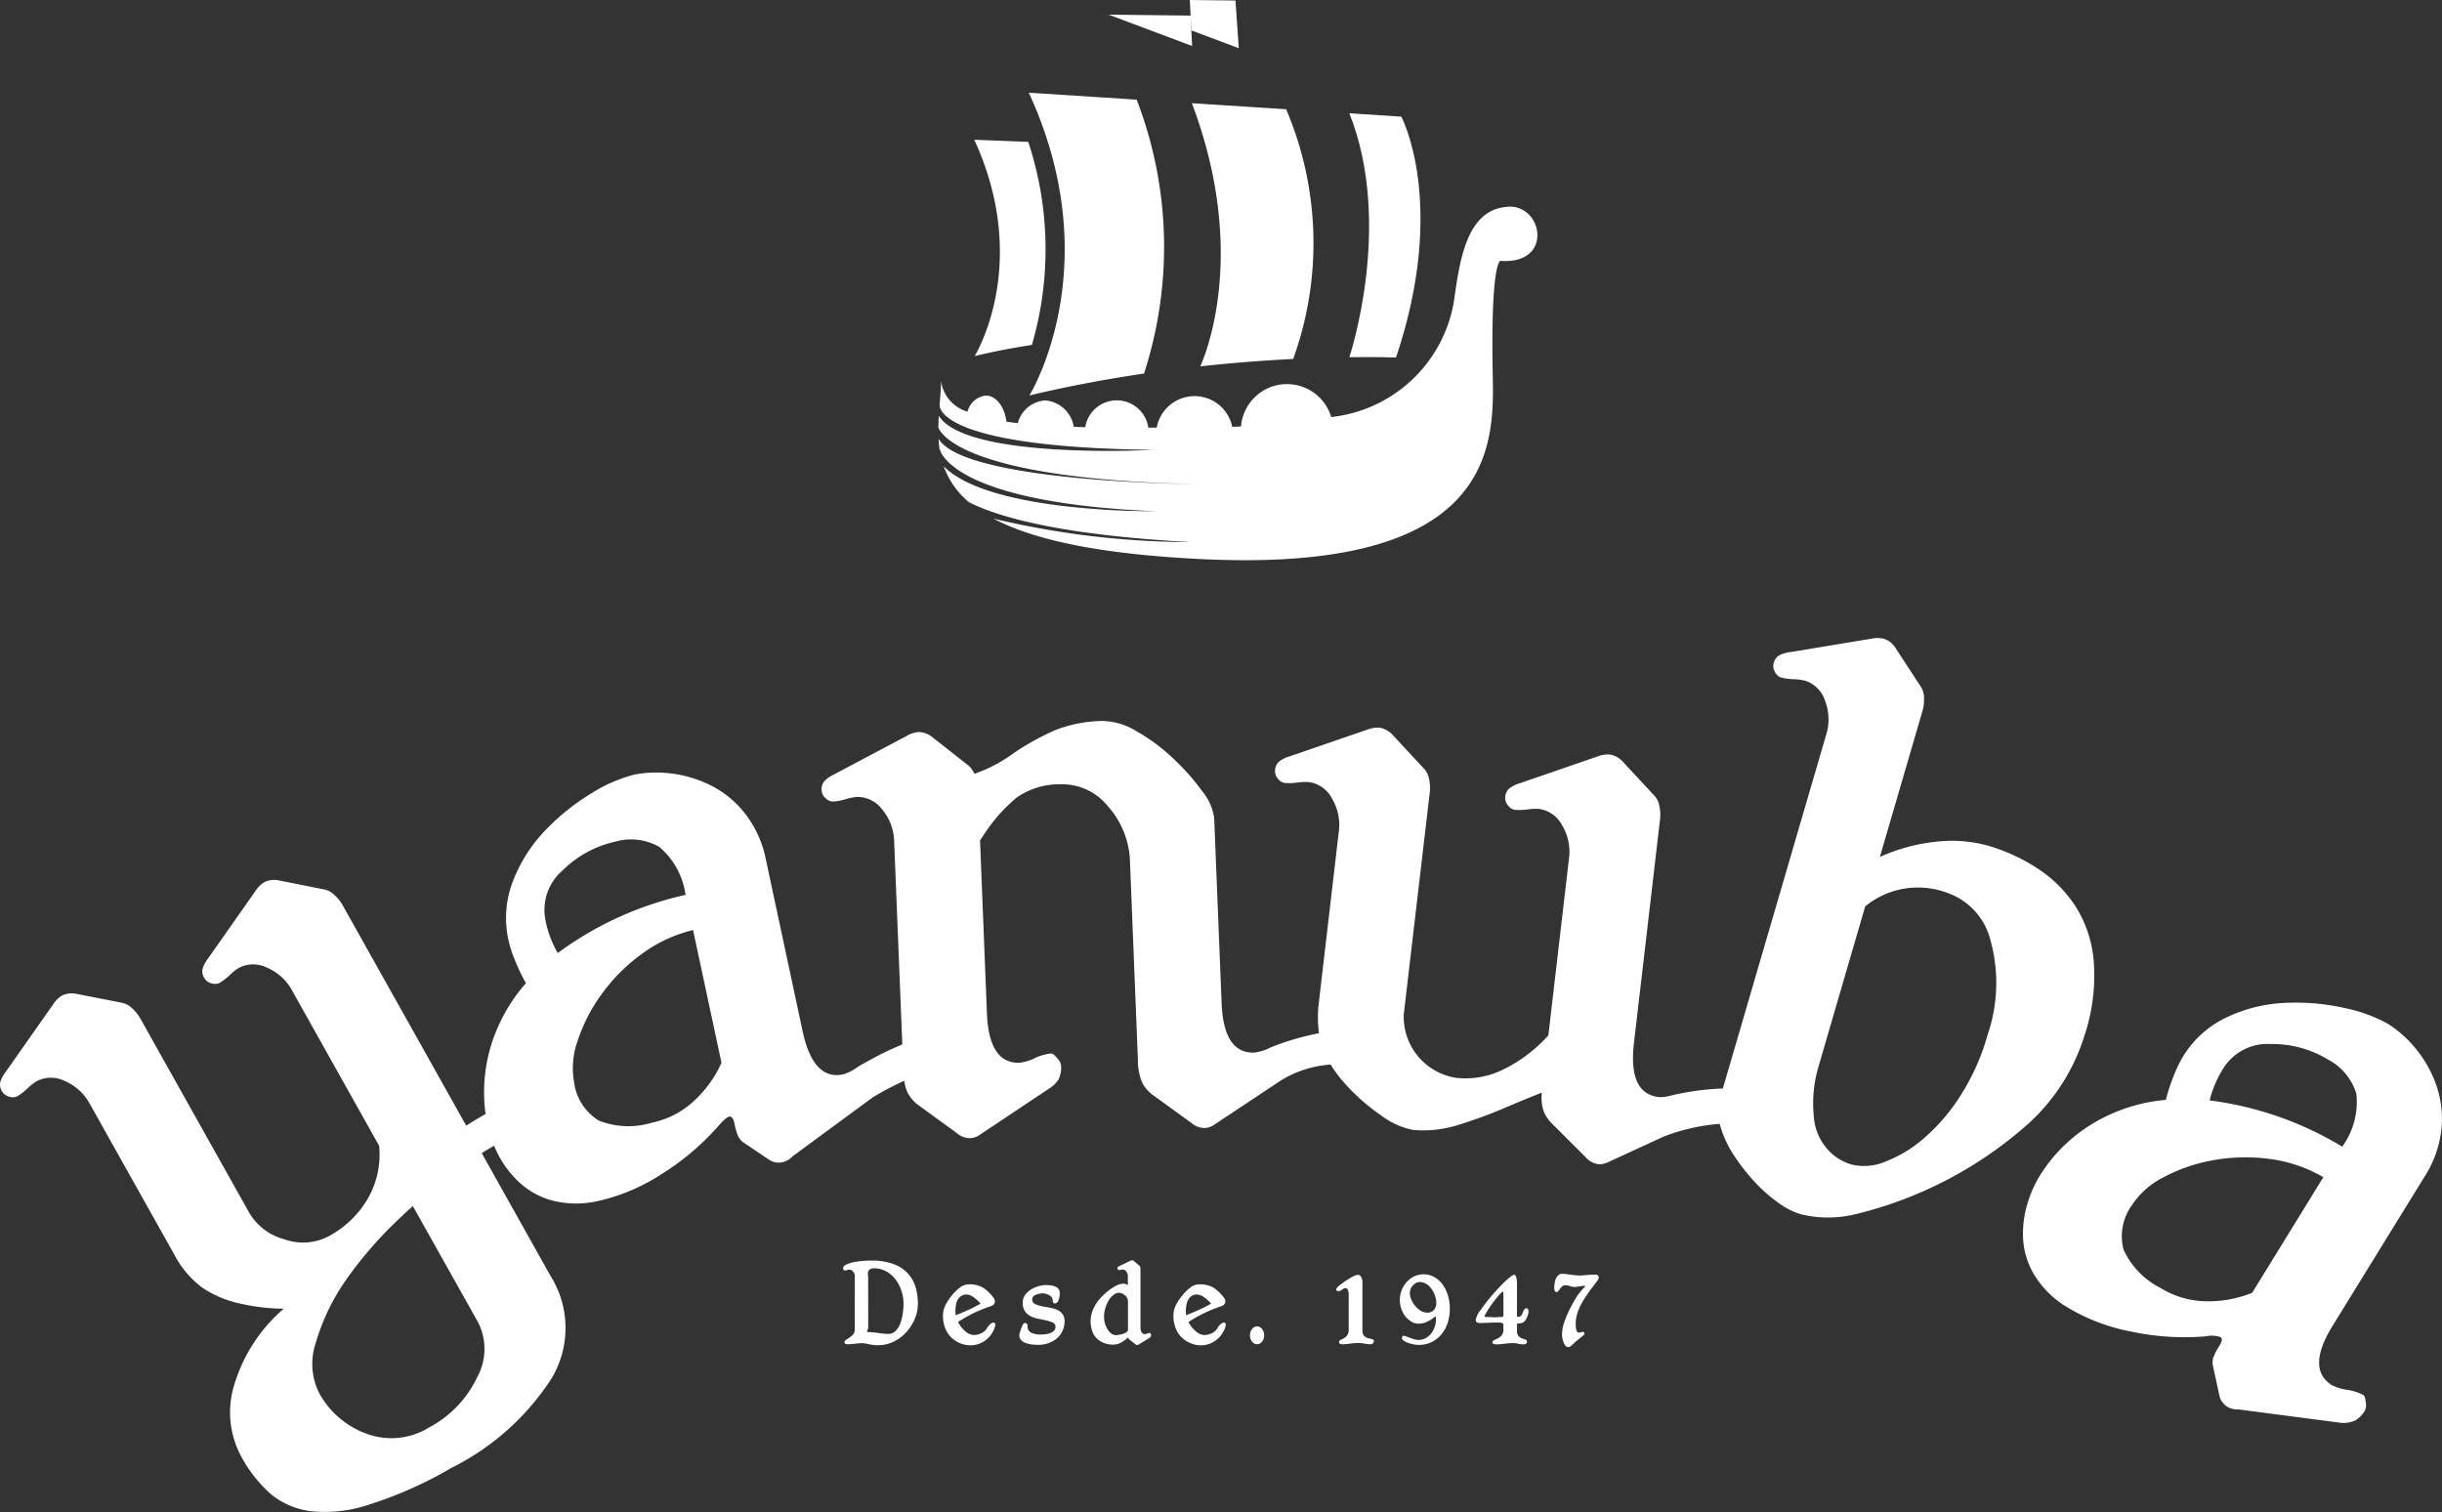
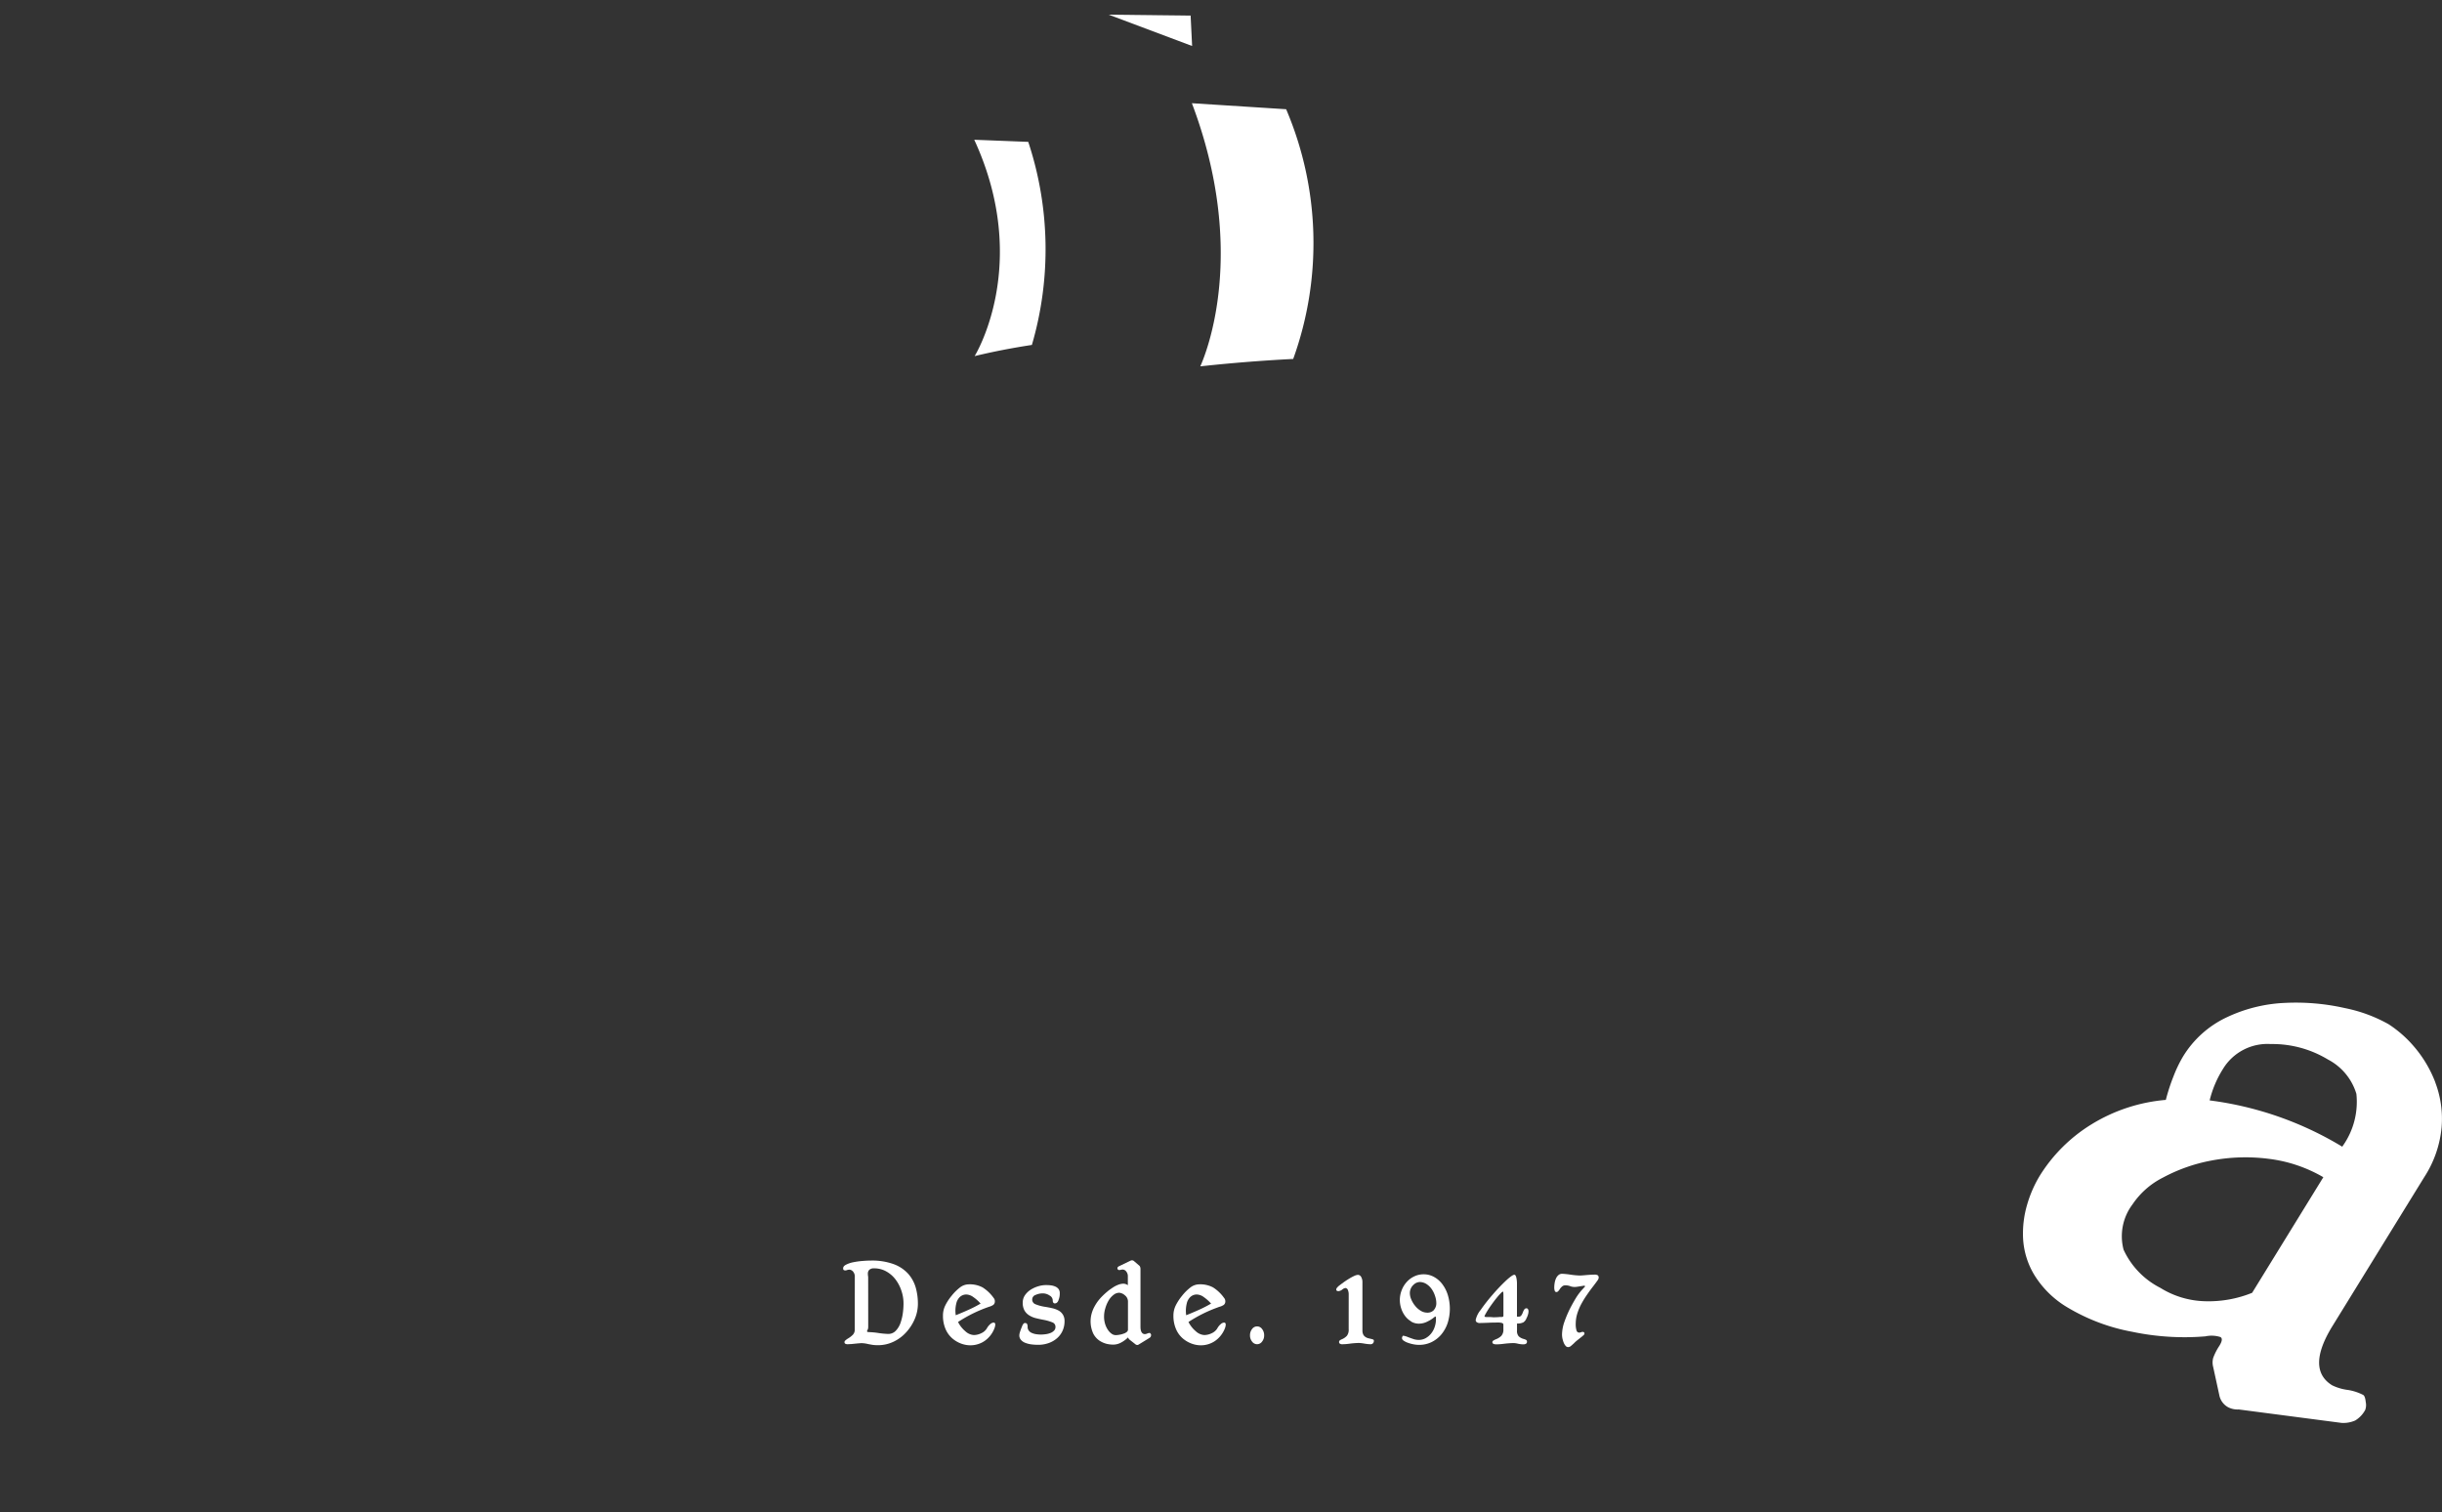
<svg xmlns="http://www.w3.org/2000/svg" id="yanuba-logo" width="116" height="71.834" viewBox="0 0 116 71.834">
  <rect x="0" y="0" width="116" height="71.834" fill="#333333" stroke="none" />
  <defs>
    <clipPath id="clip-path">
      <rect id="Rectángulo_23845" data-name="Rectángulo 23845" width="116" height="71.834" fill="#fff" />
    </clipPath>
  </defs>
  <g id="Grupo_4686" data-name="Grupo 4686" clip-path="url(#clip-path)">
-     <path id="Trazado_10320" data-name="Trazado 10320" d="M147.68,23.819c2.46-7.321.25-11.443.25-11.443l-2.468-.16c2.11,5.291,0,11.586,0,11.586,1.4-.018,2.219.016,2.219.016" transform="translate(-81.365 -6.834)" fill="#fff" />
    <path id="Trazado_10321" data-name="Trazado 10321" d="M105.046,25.345c.92-.222,1.833-.395,2.719-.53a16.222,16.222,0,0,0-.173-9.647l-2.565-.1c2.729,5.92.019,10.276.019,10.276" transform="translate(-58.748 -8.429)" fill="#fff" />
-     <path id="Trazado_10322" data-name="Trazado 10322" d="M130.59,2.29,130.434.025,128.265,0l.071,1.444Z" transform="translate(-71.746 0)" fill="#fff" />
    <path id="Trazado_10323" data-name="Trazado 10323" d="M123.41,1.627l-3.892-.045,3.963,1.488Z" transform="translate(-66.853 -0.885)" fill="#fff" />
-     <path id="Trazado_10324" data-name="Trazado 10324" d="M110.923,24.378c1.865-.445,3.7-.784,5.449-1.04a19.435,19.435,0,0,0-.348-13.013L110.9,9.995c3.821,8.284.028,14.383.028,14.383" transform="translate(-62.03 -5.591)" fill="#fff" />
    <path id="Trazado_10325" data-name="Trazado 10325" d="M128.487,11.128c2.654,7.019.688,11.857.4,12.5,1.625-.176,3.12-.286,4.413-.351a16.222,16.222,0,0,0-.335-11.863Z" transform="translate(-71.87 -6.225)" fill="#fff" />
-     <path id="Trazado_10326" data-name="Trazado 10326" d="M128.248,22.292c-2.031.075-2.333,2.625-2.609,4.541a6.633,6.633,0,0,1-5.821,5.446,2.192,2.192,0,0,0-4.285.45l-.417.013a1.827,1.827,0,0,0-3.586.041h-.4a1.515,1.515,0,0,0-2.995-.022l-.546-.016a1.494,1.494,0,0,0-1.352-1.255,1.45,1.45,0,0,0-1.308,1.079c-.186-.022-.367-.045-.538-.07-.083-.7-.49-1.24-.983-1.24a1.019,1.019,0,0,0-.867.765,1.762,1.762,0,0,1-1.257-1.466c0,.357-.035.735-.067,1.127,0,0-.385,2.03,10.161,2.153,0,0-8.886.486-10.2-1.617-.011.179-.019.362-.022.545.032.118.81,2.441,12.177,2.7,0,0-10.984-.084-12.168-2.161.011.176.026.349.053.526l.015,0s.474,2.508,10.2,2.921c0,0-7.832.1-10.023-2.136a3.971,3.971,0,0,0,1.2,1.71c1.423.716,4.378,1.559,10.534,1.895a40.87,40.87,0,0,1-9.371-1.116c1.82.963,4.861,1.683,9.906,1.924,13.852.668,13.883-5.348,13.813-8.689-.112-5.446.362-5.481.362-5.481,2.52.193,2.038-2.636.392-2.574" transform="translate(-56.583 -12.468)" fill="#fff" />
    <path id="Trazado_10327" data-name="Trazado 10327" d="M91.444,136.681a.364.364,0,0,0-.084-.26.246.246,0,0,0-.172-.09.433.433,0,0,0-.112.02.216.216,0,0,1-.071.016.144.144,0,0,1-.089-.019c-.017-.012-.026-.04-.026-.084,0-.065.047-.122.138-.169a1.348,1.348,0,0,1,.345-.116,3.537,3.537,0,0,1,.435-.06c.147-.012.279-.019.4-.019a3,3,0,0,1,1.094.174,1.732,1.732,0,0,1,.69.468,1.694,1.694,0,0,1,.349.652,2.83,2.83,0,0,1,.1.77,1.831,1.831,0,0,1-.141.691,2.216,2.216,0,0,1-.4.635,1.9,1.9,0,0,1-.607.46,1.687,1.687,0,0,1-.75.17,1.855,1.855,0,0,1-.249-.015c-.071-.011-.145-.025-.228-.041a1.36,1.36,0,0,0-.3-.041c-.034,0-.129.007-.282.022l-.217.022c-.058,0-.106.007-.142.007a.276.276,0,0,1-.129-.021.08.08,0,0,1-.042-.081.1.1,0,0,1,.04-.077.841.841,0,0,1,.126-.093,1.086,1.086,0,0,0,.238-.185.354.354,0,0,0,.084-.251Zm.637,2.361a.465.465,0,0,1-.012.108c-.01.024-.02.046-.029.067a.066.066,0,0,0-.016.03.045.045,0,0,0,.019.039.128.128,0,0,0,.069.012,3.827,3.827,0,0,1,.446.042,3.937,3.937,0,0,0,.467.045.481.481,0,0,0,.366-.152,1.011,1.011,0,0,0,.226-.379,2.31,2.31,0,0,0,.11-.467,3.343,3.343,0,0,0,.031-.445,1.893,1.893,0,0,0-.1-.608,1.829,1.829,0,0,0-.284-.542,1.416,1.416,0,0,0-.445-.382,1.168,1.168,0,0,0-.567-.141.316.316,0,0,0-.228.069.247.247,0,0,0-.07.178c0,.024,0,.063.009.118a.591.591,0,0,1,.006.081Z" transform="translate(-50.839 -76.017)" fill="#fff" />
    <path id="Trazado_10328" data-name="Trazado 10328" d="M104.118,139.26a.21.21,0,0,1-.071.178.7.7,0,0,1-.217.095l-.071.026a6.618,6.618,0,0,0-1.389.693,1.4,1.4,0,0,0,.348.441.651.651,0,0,0,.4.179.814.814,0,0,0,.356-.087.59.59,0,0,0,.265-.23.706.706,0,0,1,.16-.2.261.261,0,0,1,.158-.075c.054,0,.082.033.082.1a.6.6,0,0,1-.047.189,1.282,1.282,0,0,1-.455.58,1.2,1.2,0,0,1-.694.21,1.267,1.267,0,0,1-.416-.077,1.359,1.359,0,0,1-.42-.243,1.227,1.227,0,0,1-.327-.443,1.59,1.59,0,0,1-.126-.658,1.076,1.076,0,0,1,.112-.477,2.4,2.4,0,0,1,.3-.457,2.349,2.349,0,0,1,.405-.4.7.7,0,0,1,.411-.141,1.289,1.289,0,0,1,.656.147,1.872,1.872,0,0,1,.52.495.242.242,0,0,1,.061.154m-1.658-.2a.613.613,0,0,0-.175.317,1.441,1.441,0,0,0-.041.345,1.65,1.65,0,0,0,.016.21q.343-.137.631-.269a5.5,5.5,0,0,0,.549-.285,1.889,1.889,0,0,0-.348-.311.6.6,0,0,0-.318-.12.448.448,0,0,0-.314.114" transform="translate(-56.861 -77.451)" fill="#fff" />
    <path id="Trazado_10329" data-name="Trazado 10329" d="M111.755,139.271c-.044.1-.1.144-.174.144a.088.088,0,0,1-.072-.036.18.18,0,0,1-.026-.111.273.273,0,0,0-.152-.229.566.566,0,0,0-.316-.1.815.815,0,0,0-.345.072.229.229,0,0,0-.163.215.235.235,0,0,0,.153.228,1.981,1.981,0,0,0,.474.126c.145.023.265.049.361.071a1.2,1.2,0,0,1,.27.106.551.551,0,0,1,.2.193.563.563,0,0,1,.078.307,1.094,1.094,0,0,1-.095.46,1.02,1.02,0,0,1-.268.357,1.21,1.21,0,0,1-.4.228,1.473,1.473,0,0,1-.492.08,2.592,2.592,0,0,1-.325-.021,1.228,1.228,0,0,1-.283-.072.506.506,0,0,1-.207-.141.319.319,0,0,1-.078-.222.6.6,0,0,1,.034-.162,2.186,2.186,0,0,1,.085-.23.3.3,0,0,0,.014-.04.471.471,0,0,1,.061-.108.085.085,0,0,1,.073-.038.105.105,0,0,1,.105.051.326.326,0,0,1,.022.13.282.282,0,0,0,.057.18.34.34,0,0,0,.147.111.777.777,0,0,0,.2.057,1.3,1.3,0,0,0,.215.017,1.516,1.516,0,0,0,.23-.015.943.943,0,0,0,.228-.056.454.454,0,0,0,.176-.113.236.236,0,0,0,.07-.175.222.222,0,0,0-.141-.217,2.194,2.194,0,0,0-.444-.126c-.158-.031-.285-.059-.382-.085a1.079,1.079,0,0,1-.281-.124.657.657,0,0,1-.223-.23.734.734,0,0,1-.084-.367.617.617,0,0,1,.119-.379.958.958,0,0,1,.292-.263,1.411,1.411,0,0,1,.356-.151,1.192,1.192,0,0,1,.306-.048c.085,0,.164,0,.236.01a.759.759,0,0,1,.212.049.4.4,0,0,1,.172.117.313.313,0,0,1,.066.208.782.782,0,0,1-.066.341" transform="translate(-61.475 -77.497)" fill="#fff" />
    <path id="Trazado_10330" data-name="Trazado 10330" d="M119.336,137.058v-.42a.351.351,0,0,0-.075-.23.219.219,0,0,0-.171-.095.4.4,0,0,0-.072.01.4.4,0,0,1-.1.015.077.077,0,0,1-.052-.025.078.078,0,0,1-.025-.057.084.084,0,0,1,.024-.064.217.217,0,0,1,.068-.044l.513-.247a.2.2,0,0,1,.088-.026.154.154,0,0,1,.1.042l.246.211a.144.144,0,0,1,.041.066.267.267,0,0,1,.015.087v2.747c0,.236.074.353.216.353a.347.347,0,0,0,.113-.031.35.35,0,0,1,.108-.025c.011,0,.024.011.041.033a.118.118,0,0,1,.026.049.227.227,0,0,1-.02.1.217.217,0,0,1-.073.064l-.488.3a.155.155,0,0,1-.073.026.148.148,0,0,1-.1-.042l-.267-.21a.2.2,0,0,1-.071-.108,1.439,1.439,0,0,1-.345.251.782.782,0,0,1-.364.092,1.462,1.462,0,0,1-.3-.035A1.143,1.143,0,0,1,118,139.7a.913.913,0,0,1-.308-.347,1.395,1.395,0,0,1-.074-.955,1.568,1.568,0,0,1,.136-.331,1.993,1.993,0,0,1,.182-.28,2.252,2.252,0,0,1,.2-.223c.074-.075.154-.144.234-.212s.169-.126.255-.185a1.32,1.32,0,0,1,.262-.134.716.716,0,0,1,.244-.048.368.368,0,0,1,.21.077m-.684.454a.932.932,0,0,0-.232.265,1.57,1.57,0,0,0-.159.371,1.376,1.376,0,0,0-.06.4,1.186,1.186,0,0,0,.052.352,1.016,1.016,0,0,0,.134.278.675.675,0,0,0,.177.183.328.328,0,0,0,.187.064.944.944,0,0,0,.183-.019.983.983,0,0,0,.195-.052.41.41,0,0,0,.152-.081.14.14,0,0,0,.056-.109v-1.331a.373.373,0,0,0-.147-.3.456.456,0,0,0-.268-.121.433.433,0,0,0-.269.1" transform="translate(-65.761 -76.004)" fill="#fff" />
    <path id="Trazado_10331" data-name="Trazado 10331" d="M128.964,139.26a.21.21,0,0,1-.071.178.7.7,0,0,1-.216.095c-.027.009-.052.017-.071.026a6.621,6.621,0,0,0-1.392.693,1.411,1.411,0,0,0,.349.441.655.655,0,0,0,.4.179.82.82,0,0,0,.357-.087.6.6,0,0,0,.264-.23.679.679,0,0,1,.161-.2.257.257,0,0,1,.157-.075c.054,0,.082.033.082.1a.594.594,0,0,1-.046.189,1.3,1.3,0,0,1-.457.58,1.189,1.189,0,0,1-.694.21,1.259,1.259,0,0,1-.415-.077,1.384,1.384,0,0,1-.421-.243,1.211,1.211,0,0,1-.326-.443,1.59,1.59,0,0,1-.126-.658,1.088,1.088,0,0,1,.112-.477,2.448,2.448,0,0,1,.3-.457,2.317,2.317,0,0,1,.405-.4.7.7,0,0,1,.412-.141,1.288,1.288,0,0,1,.655.147,1.872,1.872,0,0,1,.52.495.242.242,0,0,1,.061.154m-1.657-.2a.614.614,0,0,0-.176.317,1.488,1.488,0,0,0-.041.345,1.643,1.643,0,0,0,.015.21q.344-.137.633-.269a5.815,5.815,0,0,0,.55-.285,2.018,2.018,0,0,0-.35-.311.594.594,0,0,0-.319-.12.442.442,0,0,0-.312.114" transform="translate(-70.759 -77.451)" fill="#fff" />
    <path id="Trazado_10332" data-name="Trazado 10332" d="M135.33,143.119a.472.472,0,0,1,.1.3.461.461,0,0,1-.1.3.288.288,0,0,1-.472,0,.453.453,0,0,1-.1-.3.465.465,0,0,1,.1-.3.288.288,0,0,1,.472,0" transform="translate(-75.38 -79.986)" fill="#fff" />
    <path id="Trazado_10333" data-name="Trazado 10333" d="M144.643,138.357a.521.521,0,0,0-.04-.2.135.135,0,0,0-.118-.092.3.3,0,0,0-.141.067.34.34,0,0,1-.184.082.146.146,0,0,1-.077-.017.067.067,0,0,1-.031-.064.132.132,0,0,1,.036-.081.608.608,0,0,1,.078-.082q.093-.073.228-.171c.091-.066.179-.123.268-.177a2.183,2.183,0,0,1,.243-.131.489.489,0,0,1,.174-.051.178.178,0,0,1,.157.1.493.493,0,0,1,.059.25v2.289a.457.457,0,0,0,.033.182.276.276,0,0,0,.091.115.4.4,0,0,0,.119.064c.039.012.086.024.136.034s.1.026.126.035a.058.058,0,0,1,.038.059.164.164,0,0,1-.046.127.161.161,0,0,1-.113.041,2.1,2.1,0,0,1-.314-.035,1.814,1.814,0,0,0-.24-.026,3.906,3.906,0,0,0-.446.035,2.647,2.647,0,0,1-.329.026.21.21,0,0,1-.129-.029.088.088,0,0,1-.035-.079.092.092,0,0,1,.033-.074.445.445,0,0,1,.11-.059.684.684,0,0,0,.229-.161.47.47,0,0,0,.084-.315Z" transform="translate(-80.577 -76.878)" fill="#fff" />
    <path id="Trazado_10334" data-name="Trazado 10334" d="M151.438,139.615a.977.977,0,0,1-.291-.264,1.241,1.241,0,0,1-.182-.362,1.289,1.289,0,0,1-.061-.388,1.256,1.256,0,0,1,.083-.452,1.221,1.221,0,0,1,.236-.395,1.117,1.117,0,0,1,.364-.275,1.04,1.04,0,0,1,.457-.1,1.009,1.009,0,0,1,.47.118,1.23,1.23,0,0,1,.4.34,1.662,1.662,0,0,1,.269.524,2.256,2.256,0,0,1-.007,1.33,1.7,1.7,0,0,1-.3.545,1.428,1.428,0,0,1-.467.365,1.352,1.352,0,0,1-.59.131,1.445,1.445,0,0,1-.276-.029,1.727,1.727,0,0,1-.268-.075.754.754,0,0,1-.194-.1.153.153,0,0,1-.075-.113.175.175,0,0,1,.019-.077c.012-.027.024-.041.038-.041a.9.9,0,0,1,.231.067c.11.042.2.072.282.1a.854.854,0,0,0,.236.032.677.677,0,0,0,.3-.073.874.874,0,0,0,.26-.208.975.975,0,0,0,.181-.317,1.138,1.138,0,0,0,.067-.395c0-.08-.007-.12-.026-.12a.125.125,0,0,0-.023.013c-.015.009-.034.022-.058.039l-.015.016a1.679,1.679,0,0,1-.342.2.881.881,0,0,1-.337.073.722.722,0,0,1-.378-.1m1.081-.552a.474.474,0,0,0,.115-.327,1.048,1.048,0,0,0-.055-.319,1.241,1.241,0,0,0-.154-.328.905.905,0,0,0-.252-.252.6.6,0,0,0-.329-.1.434.434,0,0,0-.288.128.51.51,0,0,0-.13.174.52.52,0,0,0-.049.23.777.777,0,0,0,.069.3,1.228,1.228,0,0,0,.187.306.993.993,0,0,0,.267.231.586.586,0,0,0,.3.086.41.41,0,0,0,.322-.127" transform="translate(-84.409 -76.844)" fill="#fff" />
    <path id="Trazado_10335" data-name="Trazado 10335" d="M159.122,139.671a.144.144,0,0,1-.041-.1,1.115,1.115,0,0,1,.235-.475,8.286,8.286,0,0,1,.578-.737,8.656,8.656,0,0,1,.634-.665c.2-.182.327-.271.392-.271.038,0,.067.043.09.13a1.22,1.22,0,0,1,.032.29v1.571h.078a.152.152,0,0,0,.122-.051.609.609,0,0,0,.083-.16.6.6,0,0,1,.071-.139.117.117,0,0,1,.1-.046.078.078,0,0,1,.073.046.213.213,0,0,1,.022.087.552.552,0,0,1-.027.168.775.775,0,0,1-.068.166.4.4,0,0,1-.152.2.628.628,0,0,1-.3.054v.334a.37.37,0,0,0,.086.279.549.549,0,0,0,.232.121.624.624,0,0,1,.12.048.086.086,0,0,1,.035.075.108.108,0,0,1-.051.107.276.276,0,0,1-.135.026,1.256,1.256,0,0,1-.26-.035.993.993,0,0,0-.195-.026,4.532,4.532,0,0,0-.464.035,2.836,2.836,0,0,1-.338.026c-.133,0-.2-.033-.2-.1a.085.085,0,0,1,.038-.074.746.746,0,0,1,.126-.066.743.743,0,0,0,.259-.161.434.434,0,0,0,.1-.315V139.8a.082.082,0,0,0-.066-.085.547.547,0,0,0-.164-.022c-.125,0-.295,0-.509.011-.185.007-.308.011-.369.011a.234.234,0,0,1-.16-.041m1.242-1.448c-.017,0-.051.024-.1.077a2.635,2.635,0,0,0-.188.212c-.075.092-.151.192-.229.3s-.152.215-.215.32c-.025.037-.054.087-.088.15a.476.476,0,0,0-.051.11c0,.024.037.037.117.037l.093,0c.045,0,.1,0,.171.008s.124,0,.157,0,.088,0,.179-.011c.052,0,.084,0,.1,0,.053,0,.082-.02.082-.061v-.959c0-.123-.008-.186-.026-.186" transform="translate(-88.983 -76.866)" fill="#fff" />
    <path id="Trazado_10336" data-name="Trazado 10336" d="M168.944,140.236c-.035.034-.092.08-.167.138l-.155.124a1.35,1.35,0,0,0-.126.117c-.072.067-.124.112-.162.142a.2.2,0,0,1-.116.042.16.16,0,0,1-.126-.065.573.573,0,0,1-.093-.163,1.46,1.46,0,0,1-.057-.2,1.116,1.116,0,0,1-.016-.164,1.933,1.933,0,0,1,.11-.6,5.431,5.431,0,0,1,.325-.745c.087-.16.17-.308.251-.437a2.7,2.7,0,0,1,.269-.354c.019-.02.047-.048.075-.081s.063-.061.063-.072-.011-.037-.032-.037-.068.009-.173.025c-.045.007-.1.016-.154.024a1.044,1.044,0,0,1-.108.012.684.684,0,0,1-.146-.011.514.514,0,0,1-.1-.03.618.618,0,0,0-.092-.025.578.578,0,0,0-.129-.011.219.219,0,0,0-.148.048.566.566,0,0,0-.12.137.565.565,0,0,1-.079.1.113.113,0,0,1-.083.033.079.079,0,0,1-.075-.063.46.46,0,0,1-.023-.148,1.471,1.471,0,0,1,.018-.212.854.854,0,0,1,.062-.216.451.451,0,0,1,.118-.164.261.261,0,0,1,.176-.064,3.541,3.541,0,0,1,.4.041,3.777,3.777,0,0,0,.433.041c.064,0,.164-.006.3-.02.174-.014.307-.022.394-.022a.3.3,0,0,1,.169.033.149.149,0,0,1,.041.12.273.273,0,0,1-.059.128c-.039.056-.1.138-.183.248-.119.153-.221.291-.3.408a4.486,4.486,0,0,0-.255.405,2.626,2.626,0,0,0-.212.484,1.645,1.645,0,0,0-.081.5,1,1,0,0,0,.038.329.134.134,0,0,0,.131.1.262.262,0,0,0,.088-.02.173.173,0,0,1,.06-.016.126.126,0,0,1,.07.017.07.07,0,0,1,.027.06.143.143,0,0,1-.053.092" transform="translate(-93.727 -76.805)" fill="#fff" />
-     <path id="Trazado_10337" data-name="Trazado 10337" d="M99.056,87.563a9.026,9.026,0,0,0,.4-3.426,5.744,5.744,0,0,0-.859-2.592,6.191,6.191,0,0,0-1.783-1.79,8.778,8.778,0,0,0-2.385-1.1,6.439,6.439,0,0,0-2.451-.188,8.74,8.74,0,0,0-2.681.725l2.032-6.96a1.871,1.871,0,0,0,.065-.6.951.951,0,0,0-.142-.512l-1.2-1.84a1.072,1.072,0,0,0-.558-.453,1.39,1.39,0,0,0-.619,0l-3.816.631a1.549,1.549,0,0,0-.533.152.587.587,0,0,0-.272.374.53.53,0,0,0,.059.417.51.51,0,0,0,.285.266,2.891,2.891,0,0,0,.665.084,2.46,2.46,0,0,1,.49.071,1.462,1.462,0,0,1,.939.946,2.452,2.452,0,0,1,.052,1.629L81.855,90.136c-.007.019-.009.036-.015.056a12.171,12.171,0,0,0-2,.235c-.082.014-.168.031-.263.053-.026.008-.05.011-.074.019-.081.017-.145.033-.2.047a1.707,1.707,0,0,1-.512.052q-1.452-.167-1.176-2.557l1.244-10.664a1.906,1.906,0,0,0-.036-.6.935.935,0,0,0-.224-.482l-1.5-1.614a1.082,1.082,0,0,0-.626-.354,1.4,1.4,0,0,0-.609.1l-3.655,1.259a1.562,1.562,0,0,0-.5.24.585.585,0,0,0-.207.414.523.523,0,0,0,.129.4.5.5,0,0,0,.327.214,2.948,2.948,0,0,0,.669-.028,2.539,2.539,0,0,1,.493-.013,1.467,1.467,0,0,1,1.085.778,2.434,2.434,0,0,1,.322,1.6l-.977,8.377a7.059,7.059,0,0,1-2.1,1.6,4.048,4.048,0,0,1-2.276.418,2.933,2.933,0,0,1-2.491-3.028L67.92,76.1a1.934,1.934,0,0,0-.035-.6.952.952,0,0,0-.223-.482l-1.5-1.614a1.083,1.083,0,0,0-.625-.353,1.4,1.4,0,0,0-.609.1l-3.655,1.259a1.609,1.609,0,0,0-.5.238.594.594,0,0,0-.205.416.528.528,0,0,0,.128.4.5.5,0,0,0,.327.213,2.9,2.9,0,0,0,.669-.026,2.411,2.411,0,0,1,.493-.014,1.462,1.462,0,0,1,1.085.776,2.437,2.437,0,0,1,.323,1.6l-.946,8.1a5.612,5.612,0,0,0,.008,1.455,12.144,12.144,0,0,0-2.309.678,2.261,2.261,0,0,1-.758.239q-1.461.059-1.559-2.344l-.353-8.811a2.6,2.6,0,0,0-.572-1.267A10.814,10.814,0,0,0,55.714,74.5a8.761,8.761,0,0,0-1.743-1.29,3.177,3.177,0,0,0-1.607-.477,6.371,6.371,0,0,0-2.251.439A12.869,12.869,0,0,0,48.2,74.225a7.116,7.116,0,0,1-1.912,1.018,1.2,1.2,0,0,0-.259-.373l-1.73-1.36a1.08,1.08,0,0,0-.672-.253,1.386,1.386,0,0,0-.584.2l-3.417,1.811a1.556,1.556,0,0,0-.458.315.585.585,0,0,0-.139.443.533.533,0,0,0,.189.374.5.5,0,0,0,.355.16,2.829,2.829,0,0,0,.659-.13,2.538,2.538,0,0,1,.484-.09,1.473,1.473,0,0,1,1.193.6,2.443,2.443,0,0,1,.566,1.53l.386,9.63a14.018,14.018,0,0,0-1.754.862c-.1.05-.214.113-.343.191a2.389,2.389,0,0,1-.7.366q-1.434.307-1.937-2.045l-1.736-8.113a5.215,5.215,0,0,0-1.045-2.289,4.838,4.838,0,0,0-1.691-1.332,5.777,5.777,0,0,0-1.878-.526,5.5,5.5,0,0,0-1.644.067,7.059,7.059,0,0,0-2.021.878,10.565,10.565,0,0,0-2.192,1.752,7.2,7.2,0,0,0-1.549,2.418,4.849,4.849,0,0,0-.215,2.827,5.912,5.912,0,0,0,.315.967,8.933,8.933,0,0,0,.512,1.066,8.026,8.026,0,0,0-1.753,3.3,7.619,7.619,0,0,0-.164,2.914c-.269.152-.577.334-.92.554L16.266,81.466A1.863,1.863,0,0,0,15.885,81a.942.942,0,0,0-.464-.26l-2.159-.43a1.087,1.087,0,0,0-.713.083,1.366,1.366,0,0,0-.431.44L9.893,84a1.565,1.565,0,0,0-.264.488.572.572,0,0,0,.077.457.528.528,0,0,0,.339.25.5.5,0,0,0,.388-.02,2.956,2.956,0,0,0,.527-.415,2.305,2.305,0,0,1,.391-.3,1.462,1.462,0,0,1,1.333-.007,2.436,2.436,0,0,1,1.2,1.1l4.125,7.359a4.185,4.185,0,0,1-.545,2.523,4.717,4.717,0,0,1-1.783,1.738,2.618,2.618,0,0,1-2.175.182,2.767,2.767,0,0,1-1.651-1.233l-5.2-9.275a1.845,1.845,0,0,0-.381-.466.953.953,0,0,0-.467-.259L3.653,85.7a1.081,1.081,0,0,0-.714.079,1.382,1.382,0,0,0-.433.443L.285,89.383a1.6,1.6,0,0,0-.267.489.591.591,0,0,0,.078.456.536.536,0,0,0,.339.25.5.5,0,0,0,.39-.019,2.83,2.83,0,0,0,.526-.415,2.625,2.625,0,0,1,.392-.3,1.47,1.47,0,0,1,1.335-.007,2.442,2.442,0,0,1,1.2,1.106l3.988,7.115a4.63,4.63,0,0,0,1.4,1.635,5.286,5.286,0,0,0,1.852.74,9.432,9.432,0,0,0,1.961.219,7.686,7.686,0,0,0-2.336,3.567,4.4,4.4,0,0,0,.327,3.472,6.494,6.494,0,0,0,1.345,1.724,3.691,3.691,0,0,0,1.874.847,6.478,6.478,0,0,0,2.795-.288,19.335,19.335,0,0,0,3.982-1.771,12.037,12.037,0,0,0,4.746-4.257,4.664,4.664,0,0,0-.074-4.875l-3.256-5.81c.195-.123.389-.239.587-.349.059.137.123.278.194.416a4.834,4.834,0,0,0,1,1.32,3.7,3.7,0,0,0,1.593.871,4.6,4.6,0,0,0,2.229,0,9.221,9.221,0,0,0,2.969-1.278A12.1,12.1,0,0,0,34.1,92c.246-.29.426-.448.54-.471s.2.087.251.337a2.736,2.736,0,0,0,.185.62.834.834,0,0,0,.3.31l1.123.757a.834.834,0,0,0,.706.134.955.955,0,0,0,.443-.273l3.808-2.8a13.864,13.864,0,0,1,1.5-.79,1.869,1.869,0,0,0,.154.559,1.714,1.714,0,0,0,.457.556L45.436,92.3a.984.984,0,0,0,.674.252.952.952,0,0,0,.479-.192l3.229-2.153a1.419,1.419,0,0,0,.47-.454,1.337,1.337,0,0,0,.113-.685.686.686,0,0,0-.189-.324c-.122-.147-.217-.219-.288-.216a2.422,2.422,0,0,0-.724.2,2.344,2.344,0,0,1-.757.24q-1.464.059-1.562-2.344l-.327-8.221c.11-.164.2-.3.264-.393a7.776,7.776,0,0,1,1.487-1.647,3.55,3.55,0,0,1,2.086-.622,2.785,2.785,0,0,1,2.238,1.044,4.133,4.133,0,0,1,1.05,2.695l.373,9.335a2.8,2.8,0,0,0,.2,1.091,1.749,1.749,0,0,0,.46.557l1.867,1.355a.992.992,0,0,0,.672.252.949.949,0,0,0,.481-.193L60.859,89.8a5.22,5.22,0,0,1,2.349-.745,6.119,6.119,0,0,0,.677.9,9.477,9.477,0,0,0,1.7,1.5,3.725,3.725,0,0,0,1.55.707,5.519,5.519,0,0,0,2.005-.2,22.308,22.308,0,0,0,2.439-.892q1.108-.467,1.66-.683a2.1,2.1,0,0,0,.089.888,1.77,1.77,0,0,0,.342.533l1.634,1.628a.983.983,0,0,0,.626.353.956.956,0,0,0,.5-.117l2.608-1.2a9.356,9.356,0,0,1,2.65-.6,5.129,5.129,0,0,0,.663,1.474,9.574,9.574,0,0,0,1.128,1.419,7.744,7.744,0,0,0,.988.85,3.5,3.5,0,0,0,1.072.549,5.466,5.466,0,0,0,2.675-.019,19.077,19.077,0,0,0,8.128-4.274,9.413,9.413,0,0,0,2.706-4.295M22.7,101.28a2.782,2.782,0,0,1-.038,2.637,5.229,5.229,0,0,1-2.269,2.371,3.407,3.407,0,0,1-2.991.3,4.181,4.181,0,0,1-2.238-1.924A3.1,3.1,0,0,1,15,102.274a10.239,10.239,0,0,1,1.406-2.946,18.7,18.7,0,0,1,1.542-1.922c.129-.144.259-.282.39-.419.324-.328.762-.75,1.272-1.21Zm3.222-19.04a2.461,2.461,0,0,1,.819-2.422,5.094,5.094,0,0,1,2.473-1.35,2.72,2.72,0,0,1,2.1.245,3.605,3.605,0,0,1,1.24,2.213l.015.067a16.121,16.121,0,0,0-6.075,2.763,5.071,5.071,0,0,1-.576-1.516m7.021,8.567a4.191,4.191,0,0,1-1.975,1.01,3.836,3.836,0,0,1-2.517-.1,2.511,2.511,0,0,1-1.18-1.851,3.789,3.789,0,0,1,.162-1.907,7.922,7.922,0,0,1,1.1-2.179,8.551,8.551,0,0,1,1.9-1.939,6.8,6.8,0,0,1,2.493-1.176l1.35,6.306a5.54,5.54,0,0,1-1.336,1.837M94.4,87.694a10.686,10.686,0,0,1-1.257,2.812,9.041,9.041,0,0,1-1.737,2.035,6.164,6.164,0,0,1-1.856,1.128,2.57,2.57,0,0,1-1.615.129,2.468,2.468,0,0,1-.878-.475,2.617,2.617,0,0,1-.9-1.841,6.106,6.106,0,0,1,.221-2.314l2.224-7.63a3.955,3.955,0,0,1,3.86-.654,3.2,3.2,0,0,1,2.093,2.28,7.593,7.593,0,0,1-.158,4.528" transform="translate(0 -38.483)" fill="#fff" />
    <path id="Trazado_10338" data-name="Trazado 10338" d="M237.675,111.882a5.747,5.747,0,0,0-.993-1.678,5.54,5.54,0,0,0-1.231-1.087,7.046,7.046,0,0,0-2.071-.764,10.585,10.585,0,0,0-2.8-.249,7.163,7.163,0,0,0-2.79.676,4.84,4.84,0,0,0-2.111,1.893,6.084,6.084,0,0,0-.439.916,9.211,9.211,0,0,0-.367,1.125,8.026,8.026,0,0,0-3.546,1.171,7.53,7.53,0,0,0-2.44,2.429,5.722,5.722,0,0,0-.6,1.37,4.858,4.858,0,0,0-.193,1.642,3.731,3.731,0,0,0,.549,1.731,4.6,4.6,0,0,0,1.607,1.544,9.222,9.222,0,0,0,3.031,1.13,12.072,12.072,0,0,0,3.471.216,1.393,1.393,0,0,1,.716.033c.1.06.083.2-.052.417a2.735,2.735,0,0,0-.293.575.831.831,0,0,0,0,.431l.288,1.325a.835.835,0,0,0,.418.584.975.975,0,0,0,.508.108l4.887.639a1.4,1.4,0,0,0,.645-.115,1.315,1.315,0,0,0,.475-.5.676.676,0,0,0,.026-.372c-.02-.192-.059-.3-.118-.34a2.413,2.413,0,0,0-.716-.237,2.4,2.4,0,0,1-.763-.223q-1.245-.77.017-2.817l4.354-7.063a5.216,5.216,0,0,0,.829-2.374,4.864,4.864,0,0,0-.3-2.133m-8.7,9.994a5.52,5.52,0,0,1-2.234.4,4.211,4.211,0,0,1-2.125-.635,3.829,3.829,0,0,1-1.748-1.814,2.512,2.512,0,0,1,.426-2.154,3.8,3.8,0,0,1,1.433-1.265,7.927,7.927,0,0,1,2.3-.813,8.639,8.639,0,0,1,2.717-.087,6.774,6.774,0,0,1,2.613.876Zm4.319-7-.037.059a16.106,16.106,0,0,0-6.3-2.2,5.026,5.026,0,0,1,.633-1.494,2.469,2.469,0,0,1,2.265-1.183,5.1,5.1,0,0,1,2.722.735,2.726,2.726,0,0,1,1.35,1.63,3.618,3.618,0,0,1-.634,2.456" transform="translate(-121.992 -60.464)" fill="#fff" />
  </g>
</svg>